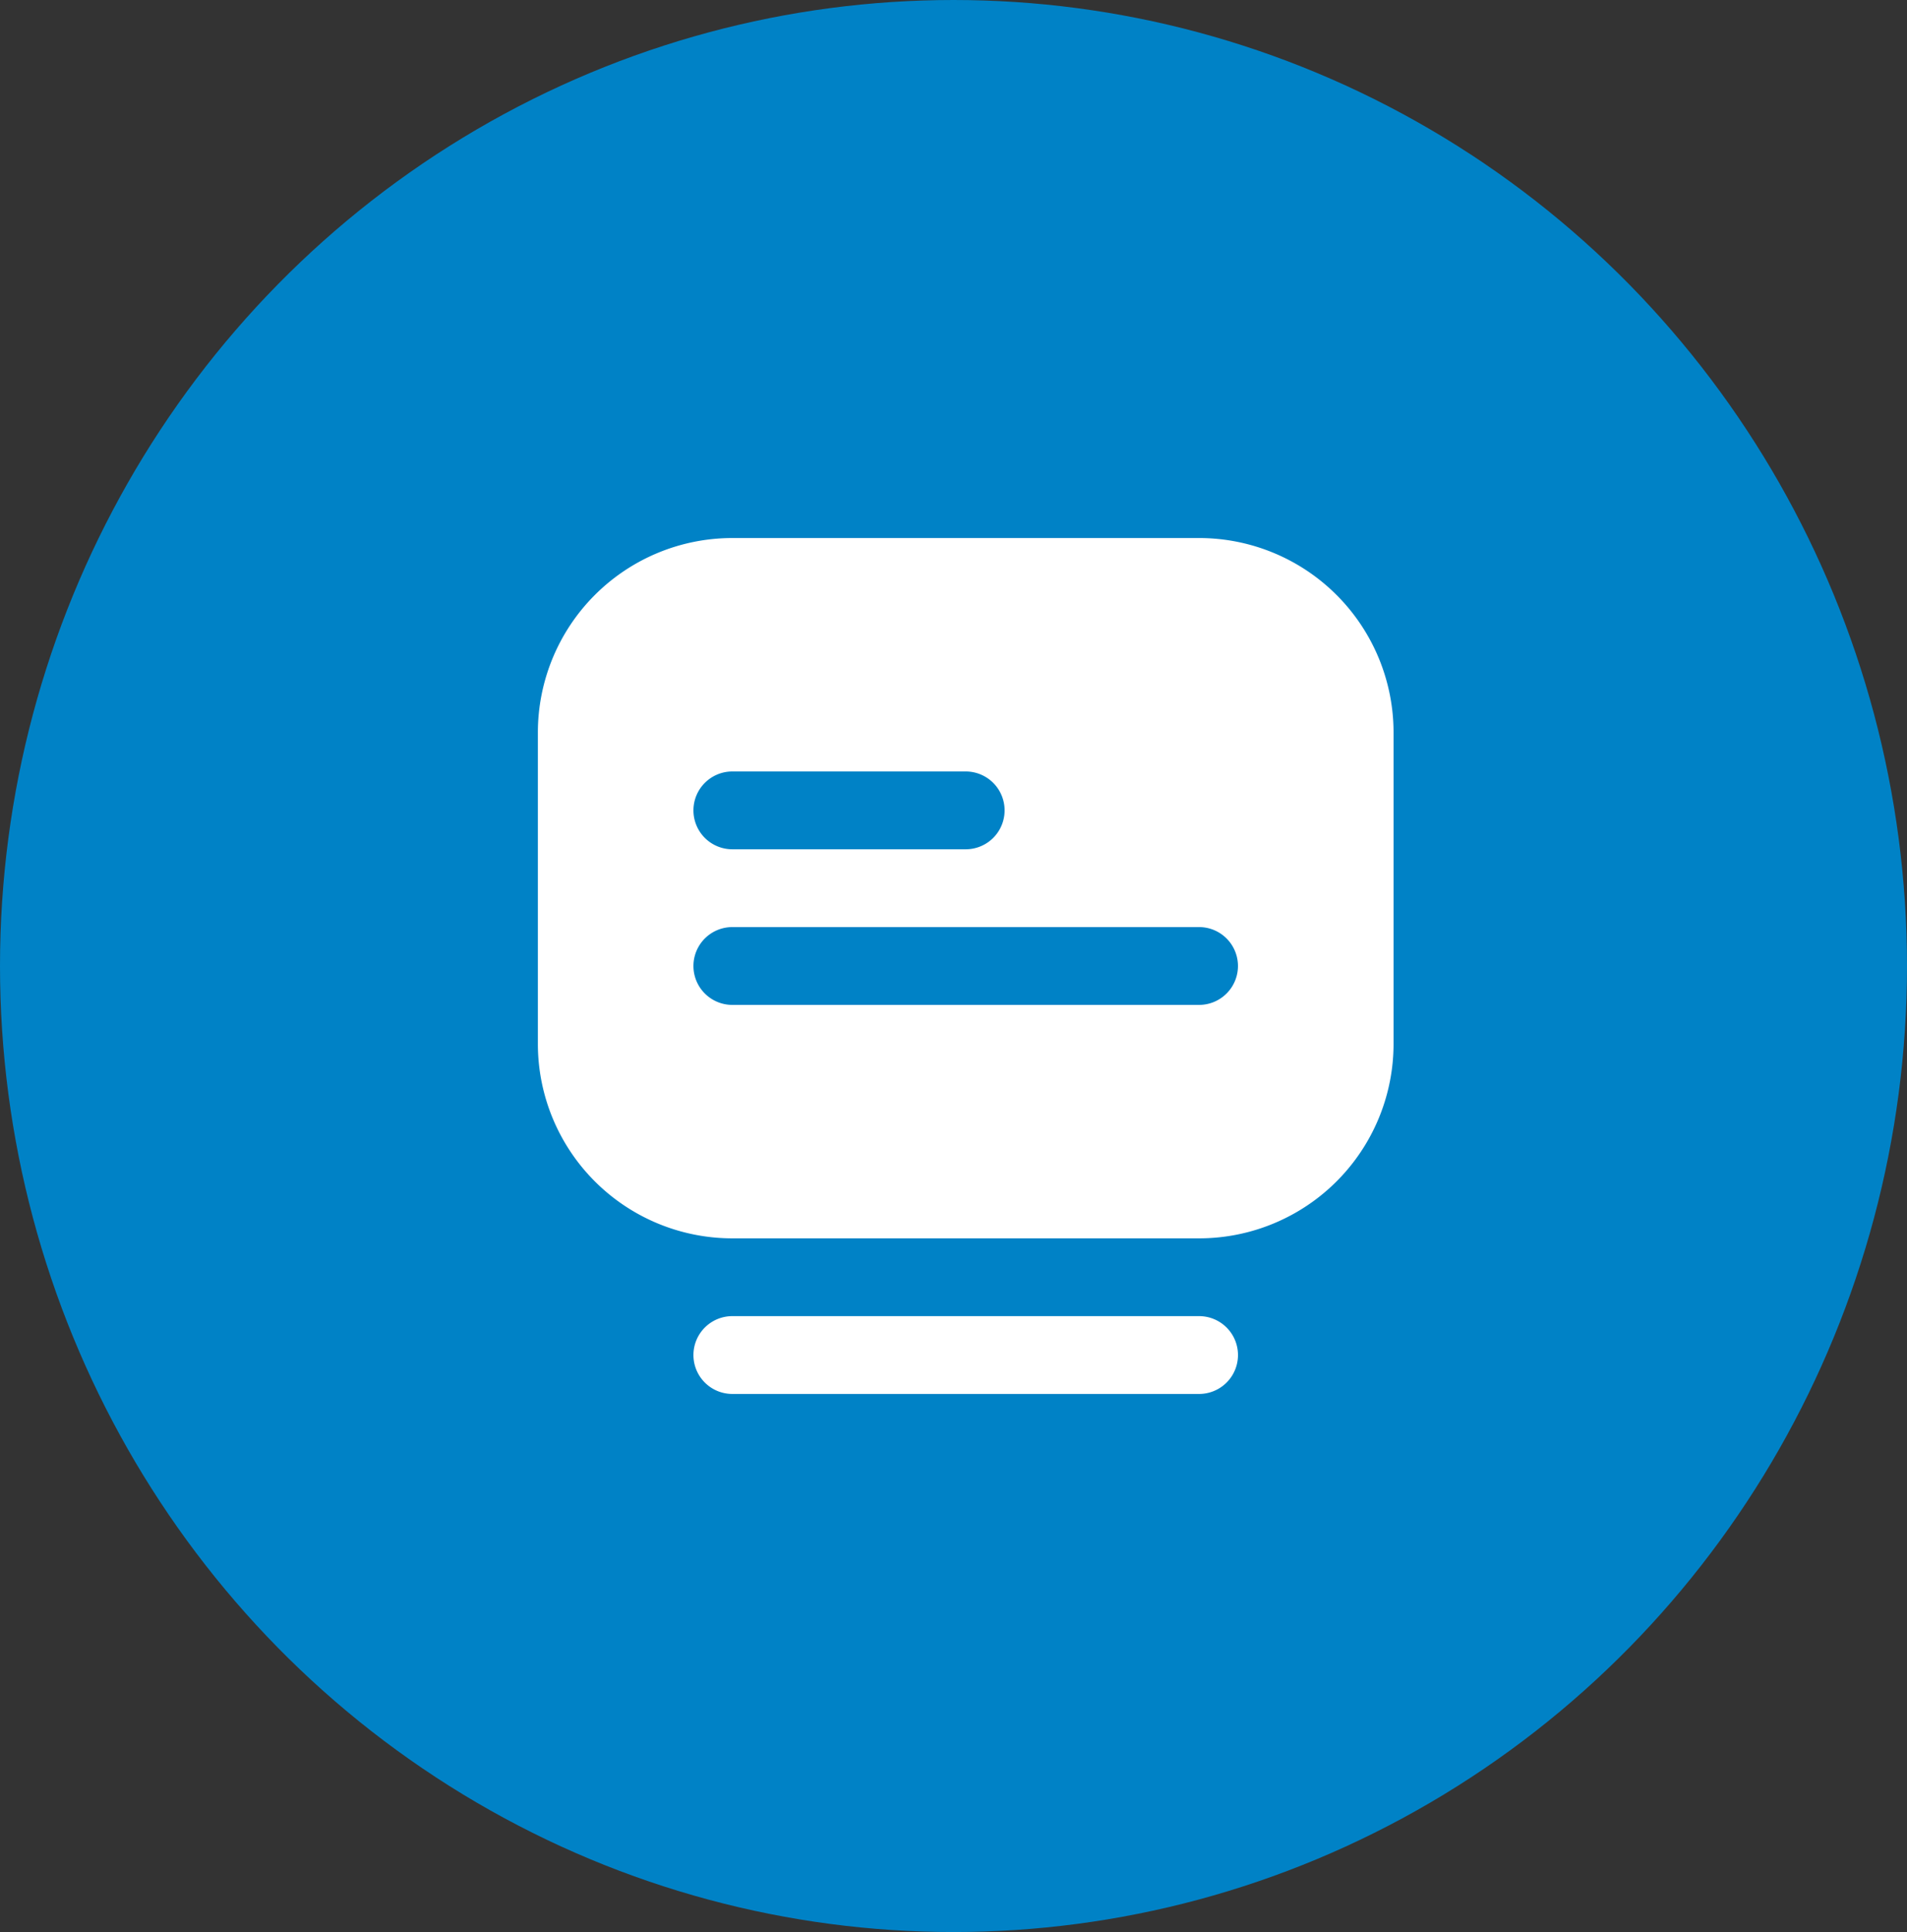
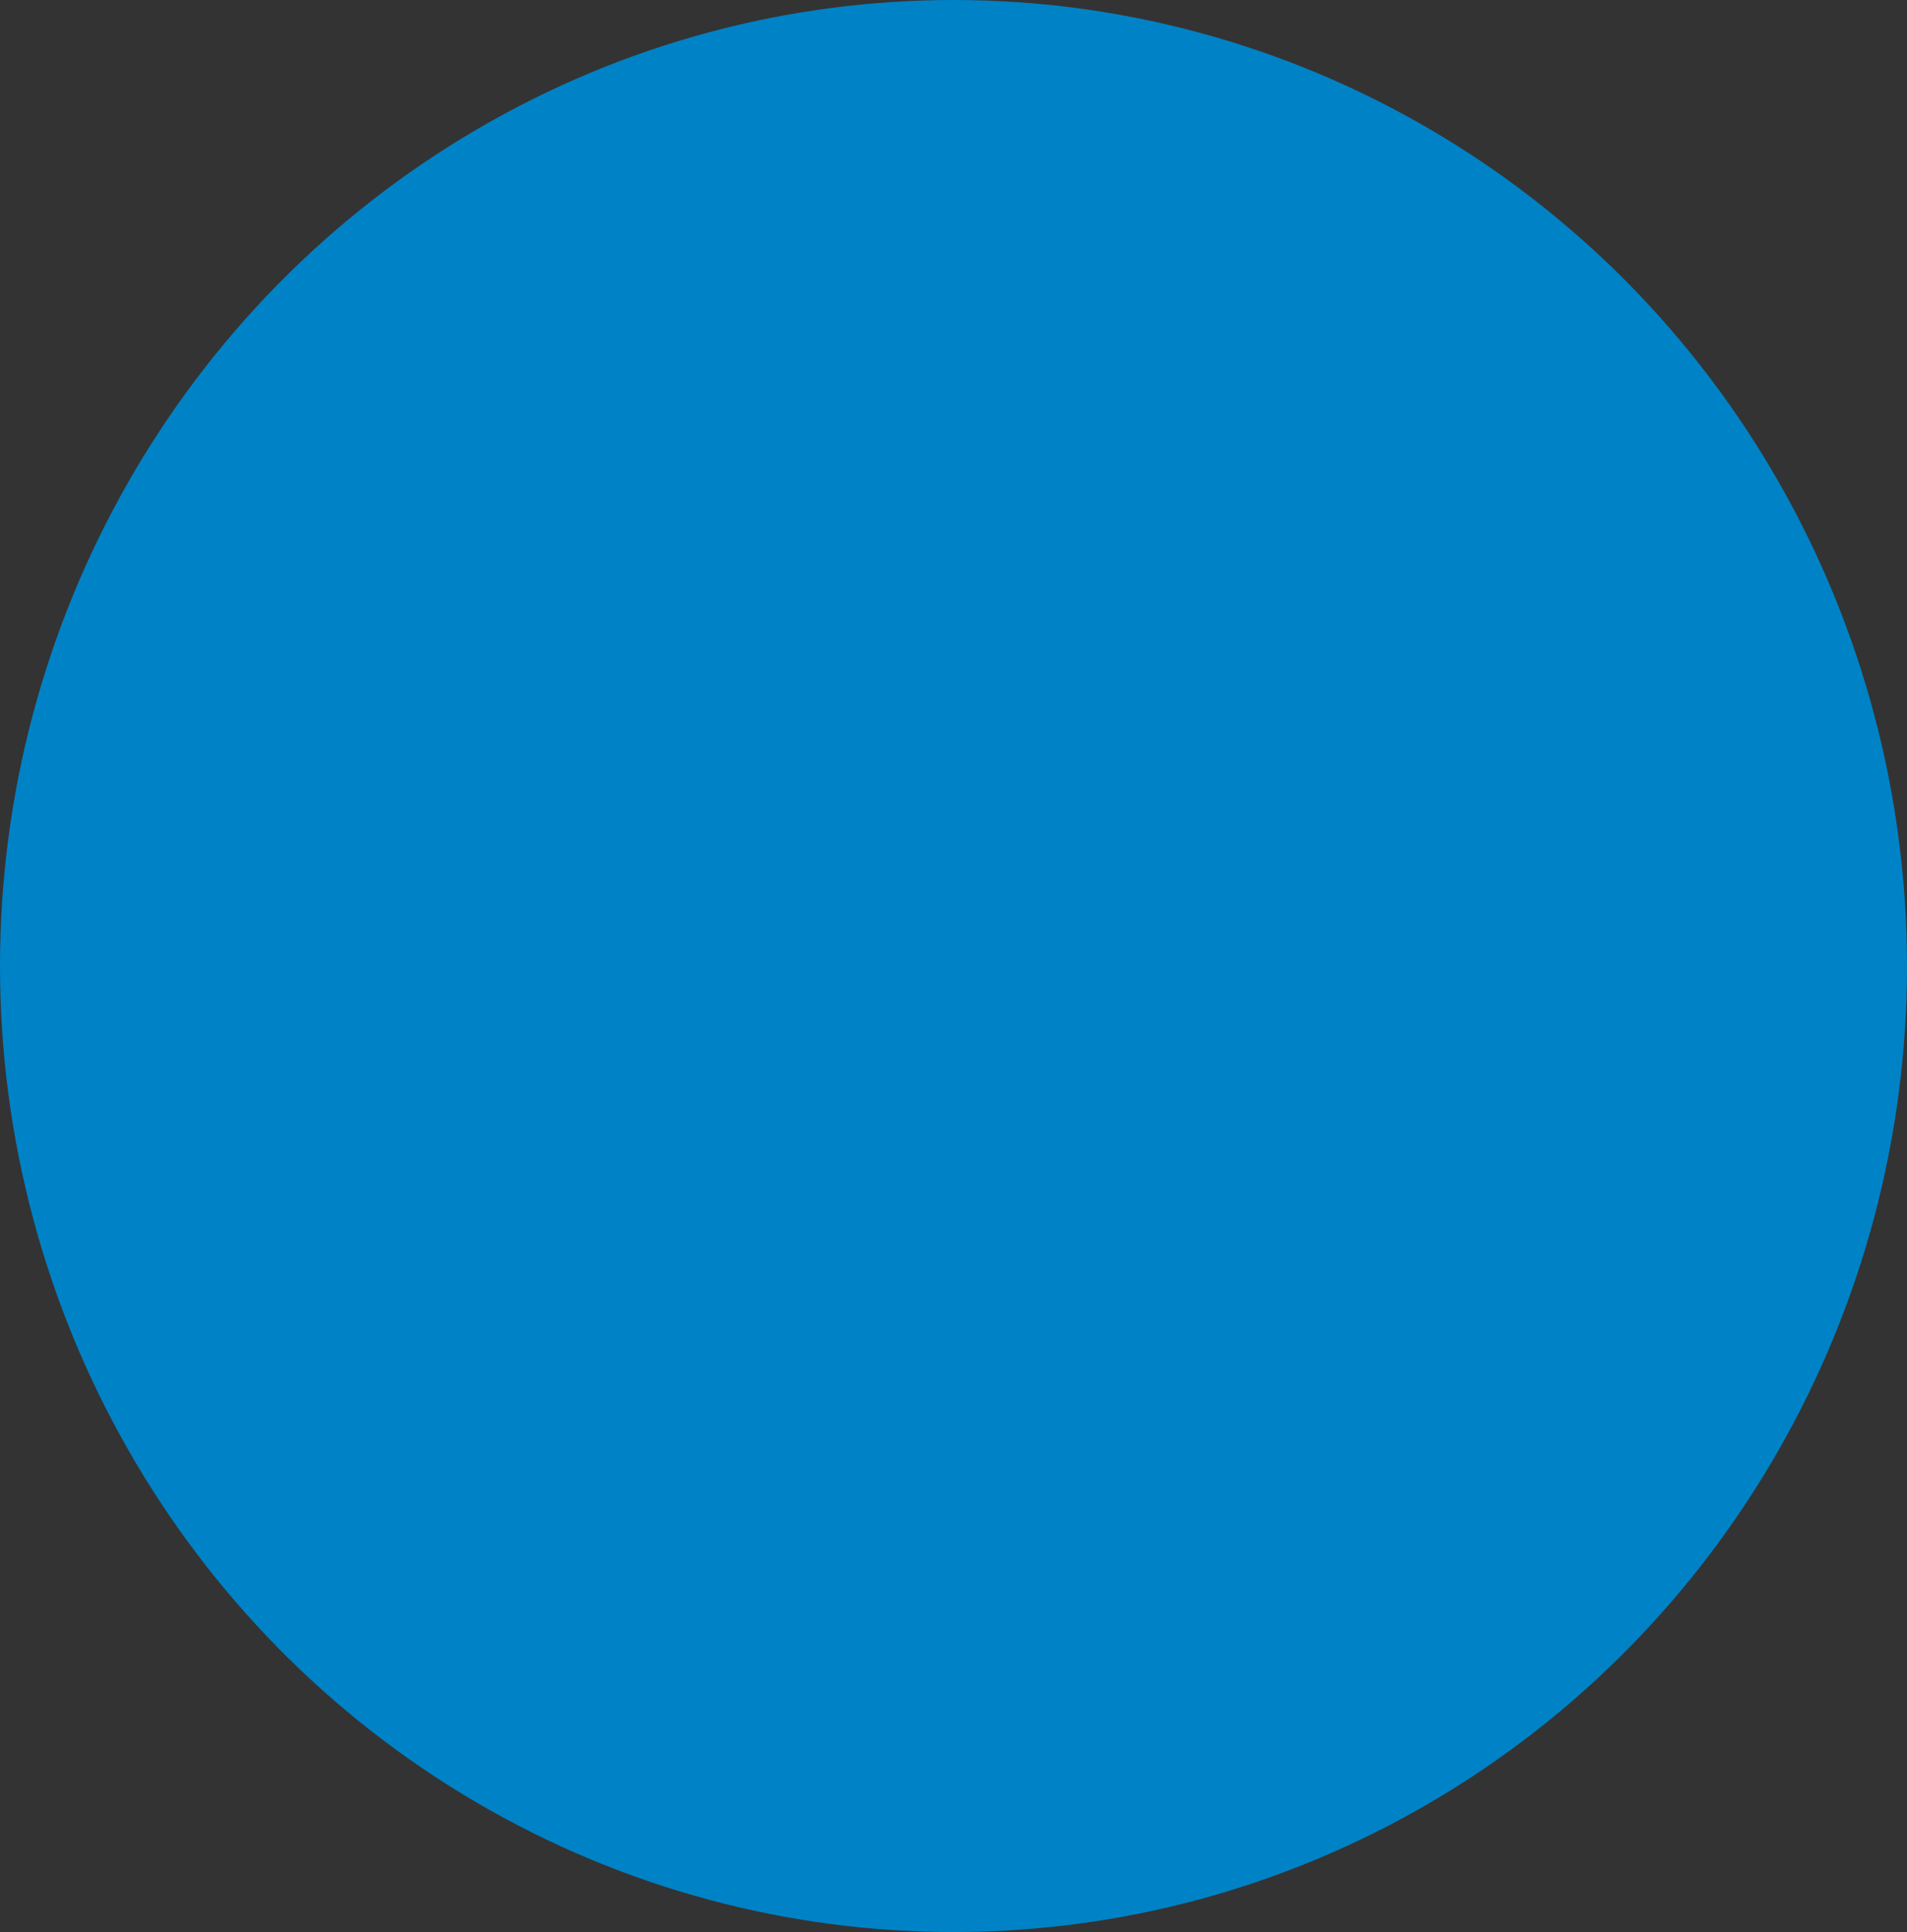
<svg xmlns="http://www.w3.org/2000/svg" width="78" height="79" viewBox="0 0 78 79">
  <rect x="0" y="0" width="78" height="79" fill="#333333" stroke="none" />
  <g id="announcement-icon-services" transform="translate(-0.03 0.49)">
    <ellipse id="Ellipse_8_copy_4" data-name="Ellipse 8 copy 4" cx="39" cy="39.5" rx="39" ry="39.5" transform="translate(0.03 -0.49)" fill="#0082c6" />
-     <path id="Path_8008" data-name="Path 8008" d="M31,38.953H11.909a1.591,1.591,0,1,1,0-3.182H31a1.591,1.591,0,1,1,0,3.182Zm7.954-27.045V24.636A7.954,7.954,0,0,1,31,32.59H11.909a7.954,7.954,0,0,1-7.954-7.954V11.909a7.954,7.954,0,0,1,7.954-7.954H31a7.954,7.954,0,0,1,7.954,7.954ZM10.318,15.091a1.591,1.591,0,0,0,1.591,1.591h9.545a1.591,1.591,0,0,0,0-3.182H11.909A1.591,1.591,0,0,0,10.318,15.091ZM32.59,21.454A1.591,1.591,0,0,0,31,19.863H11.909a1.591,1.591,0,1,0,0,3.182H31A1.591,1.591,0,0,0,32.59,21.454Z" transform="translate(18.075 17.555)" fill="#fff" />
  </g>
</svg>